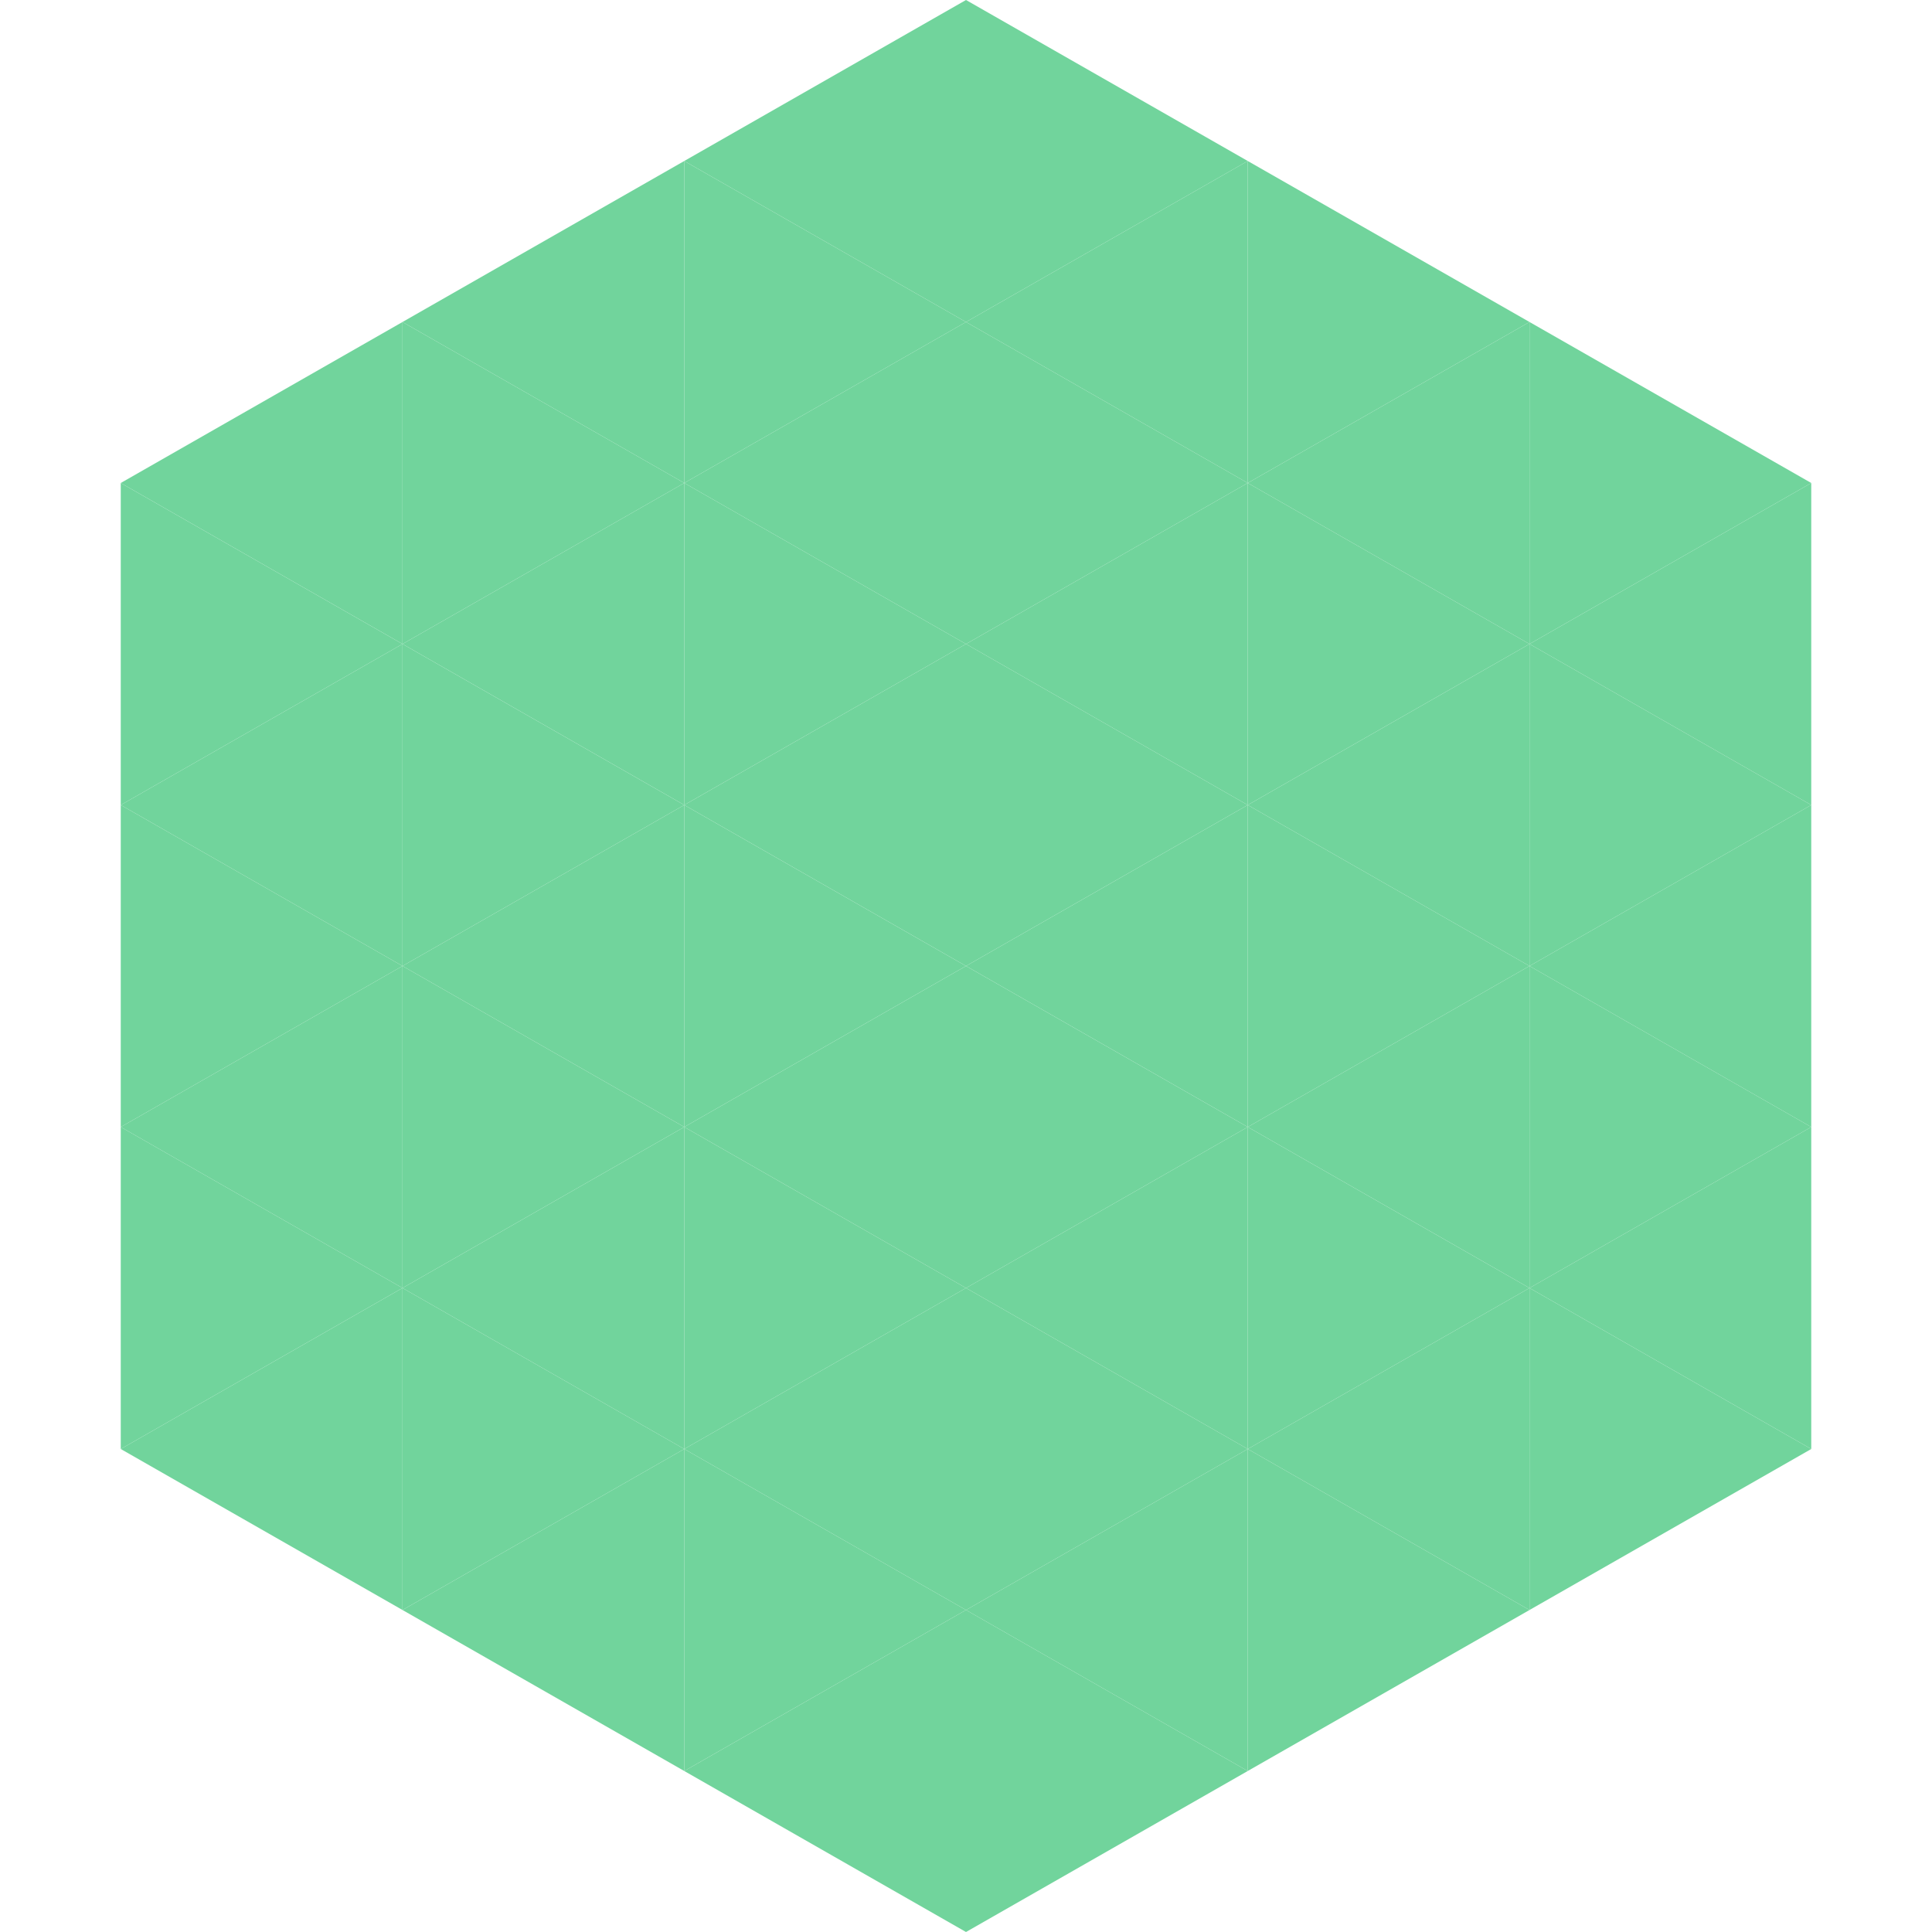
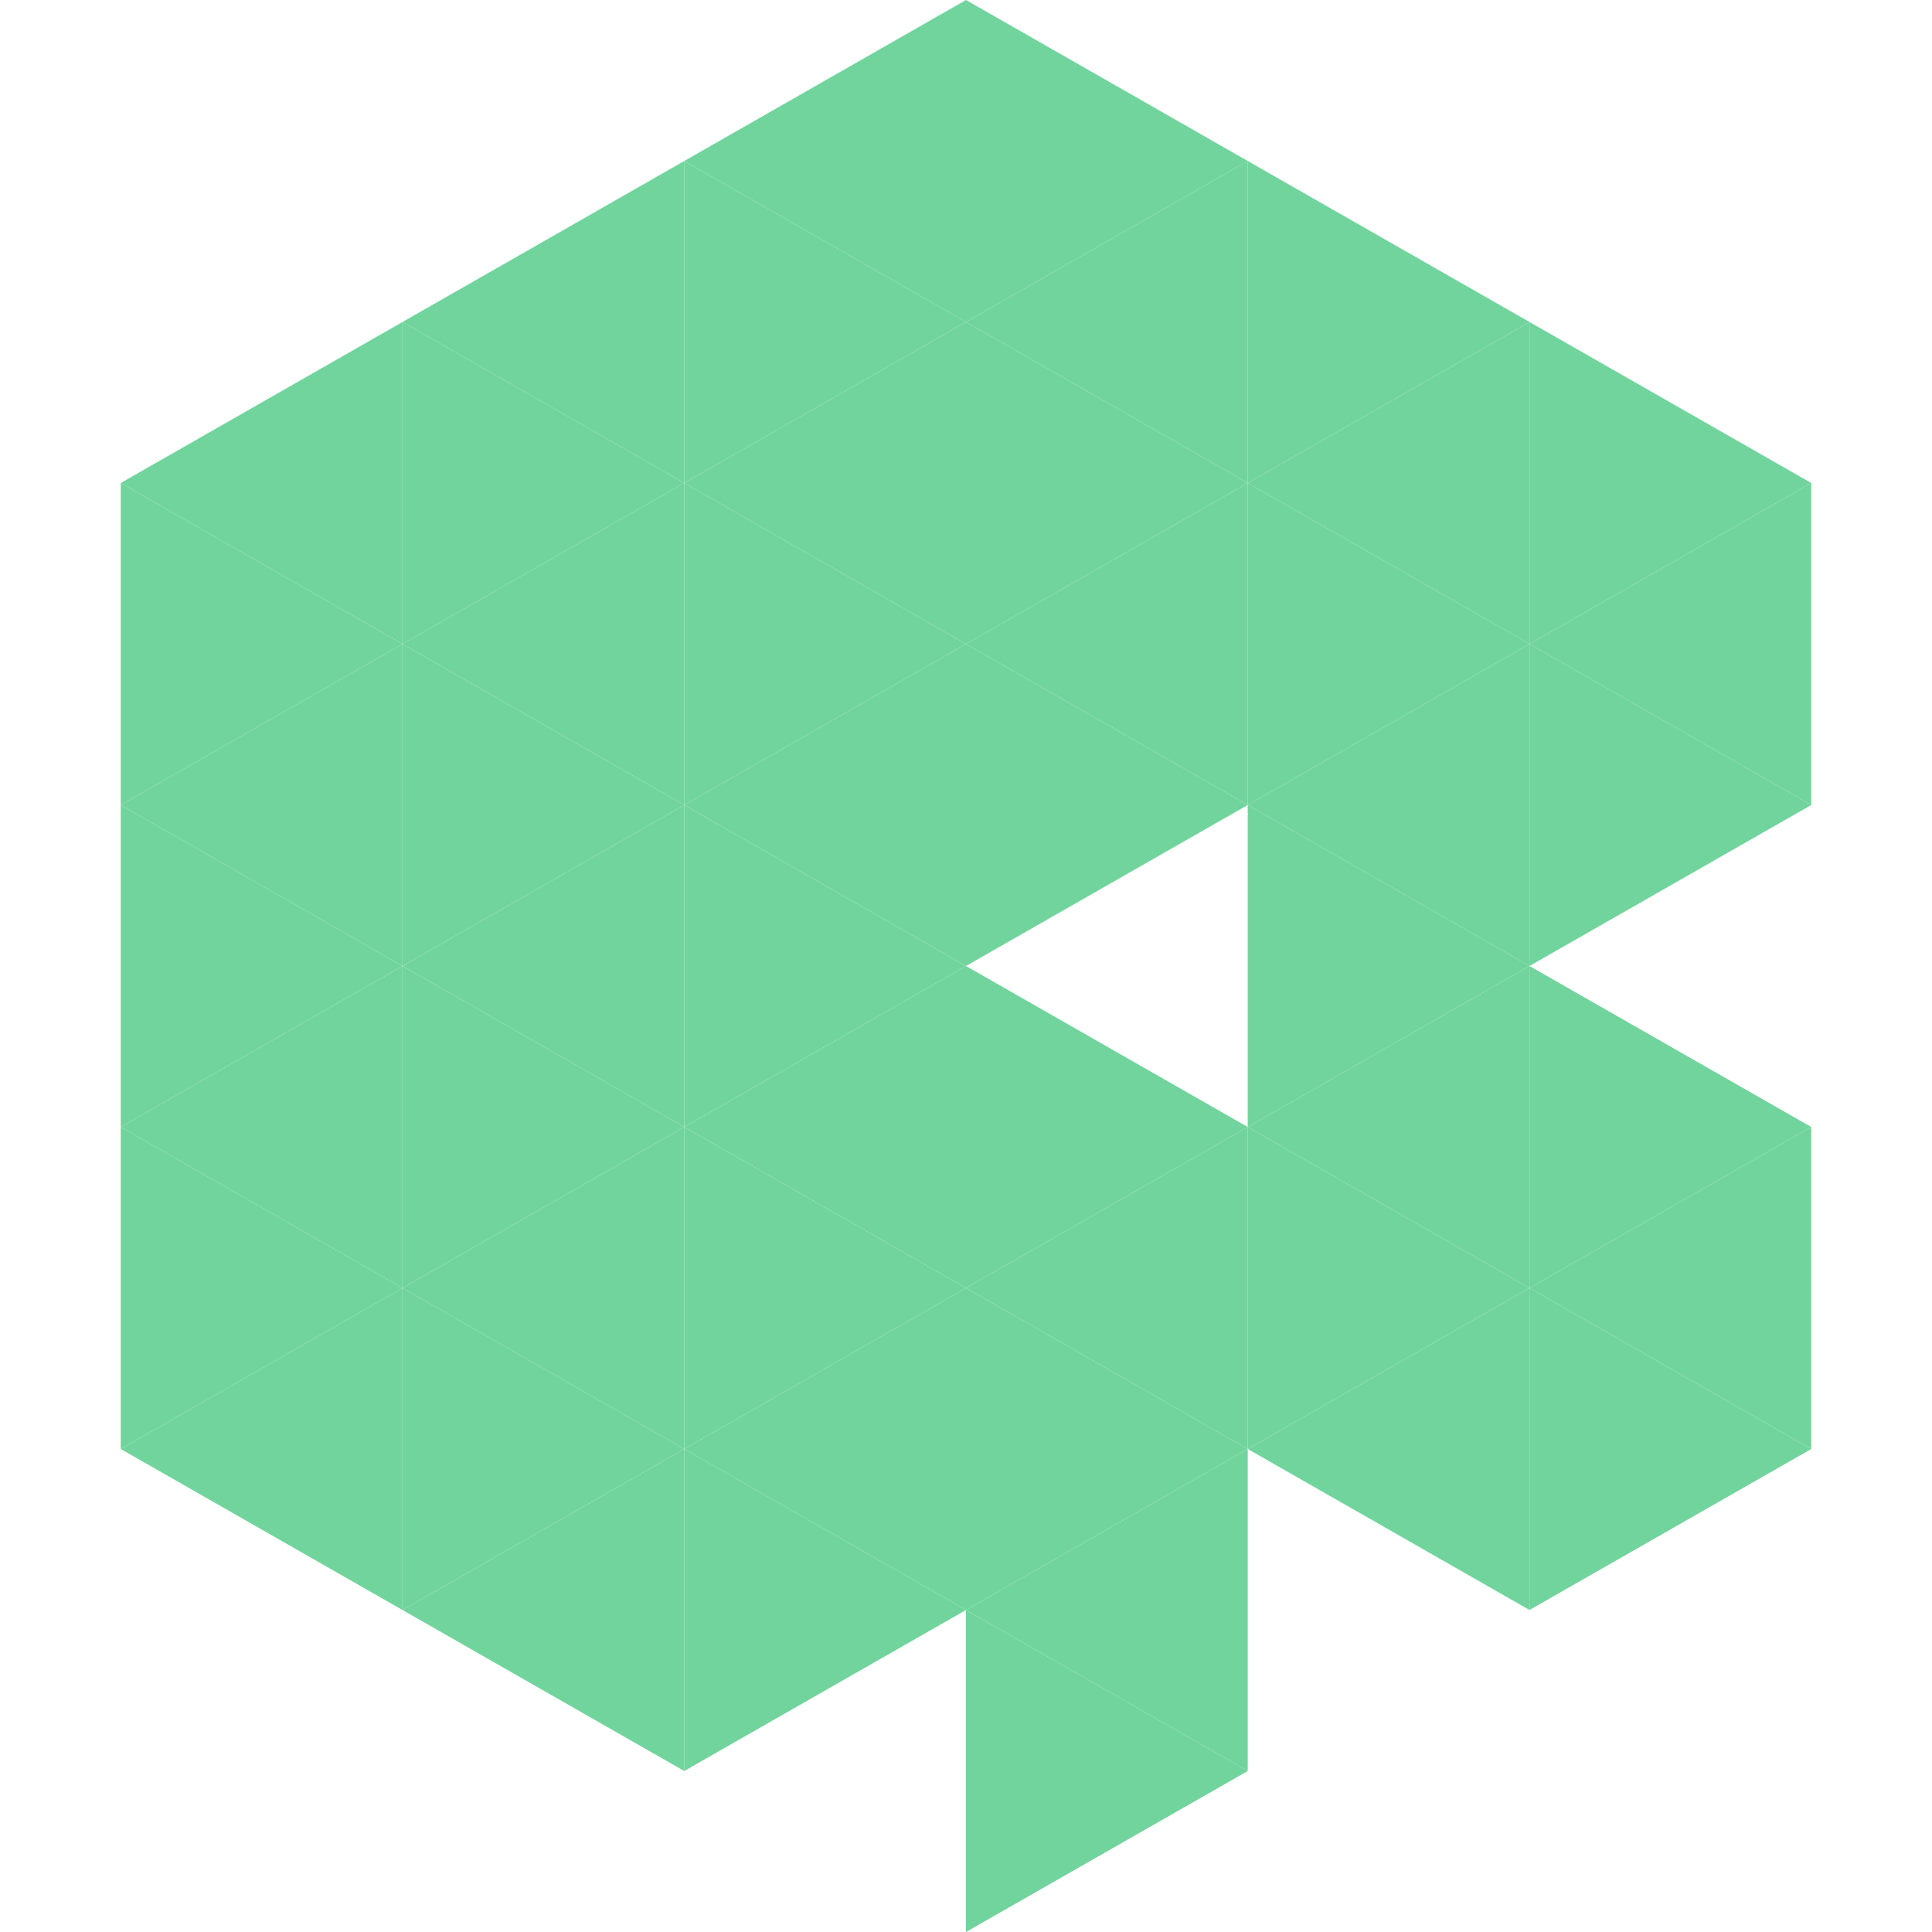
<svg xmlns="http://www.w3.org/2000/svg" width="240" height="240">
  <polygon points="50,40 15,60 50,80" style="fill:rgb(113,212,156)" />
  <polygon points="190,40 225,60 190,80" style="fill:rgb(113,212,156)" />
  <polygon points="15,60 50,80 15,100" style="fill:rgb(113,212,156)" />
  <polygon points="225,60 190,80 225,100" style="fill:rgb(113,212,156)" />
  <polygon points="50,80 15,100 50,120" style="fill:rgb(113,212,156)" />
  <polygon points="190,80 225,100 190,120" style="fill:rgb(113,212,156)" />
  <polygon points="15,100 50,120 15,140" style="fill:rgb(113,212,156)" />
-   <polygon points="225,100 190,120 225,140" style="fill:rgb(113,212,156)" />
  <polygon points="50,120 15,140 50,160" style="fill:rgb(113,212,156)" />
  <polygon points="190,120 225,140 190,160" style="fill:rgb(113,212,156)" />
  <polygon points="15,140 50,160 15,180" style="fill:rgb(113,212,156)" />
  <polygon points="225,140 190,160 225,180" style="fill:rgb(113,212,156)" />
  <polygon points="50,160 15,180 50,200" style="fill:rgb(113,212,156)" />
  <polygon points="190,160 225,180 190,200" style="fill:rgb(113,212,156)" />
  <polygon points="15,180 50,200 15,220" style="fill:rgb(255,255,255); fill-opacity:0" />
  <polygon points="225,180 190,200 225,220" style="fill:rgb(255,255,255); fill-opacity:0" />
  <polygon points="50,0 85,20 50,40" style="fill:rgb(255,255,255); fill-opacity:0" />
  <polygon points="190,0 155,20 190,40" style="fill:rgb(255,255,255); fill-opacity:0" />
  <polygon points="85,20 50,40 85,60" style="fill:rgb(113,212,156)" />
  <polygon points="155,20 190,40 155,60" style="fill:rgb(113,212,156)" />
  <polygon points="50,40 85,60 50,80" style="fill:rgb(113,212,156)" />
  <polygon points="190,40 155,60 190,80" style="fill:rgb(113,212,156)" />
  <polygon points="85,60 50,80 85,100" style="fill:rgb(113,212,156)" />
  <polygon points="155,60 190,80 155,100" style="fill:rgb(113,212,156)" />
  <polygon points="50,80 85,100 50,120" style="fill:rgb(113,212,156)" />
  <polygon points="190,80 155,100 190,120" style="fill:rgb(113,212,156)" />
  <polygon points="85,100 50,120 85,140" style="fill:rgb(113,212,156)" />
  <polygon points="155,100 190,120 155,140" style="fill:rgb(113,212,156)" />
  <polygon points="50,120 85,140 50,160" style="fill:rgb(113,212,156)" />
  <polygon points="190,120 155,140 190,160" style="fill:rgb(113,212,156)" />
  <polygon points="85,140 50,160 85,180" style="fill:rgb(113,212,156)" />
  <polygon points="155,140 190,160 155,180" style="fill:rgb(113,212,156)" />
  <polygon points="50,160 85,180 50,200" style="fill:rgb(113,212,156)" />
  <polygon points="190,160 155,180 190,200" style="fill:rgb(113,212,156)" />
  <polygon points="85,180 50,200 85,220" style="fill:rgb(113,212,156)" />
-   <polygon points="155,180 190,200 155,220" style="fill:rgb(113,212,156)" />
  <polygon points="120,0 85,20 120,40" style="fill:rgb(113,212,156)" />
  <polygon points="120,0 155,20 120,40" style="fill:rgb(113,212,156)" />
  <polygon points="85,20 120,40 85,60" style="fill:rgb(113,212,156)" />
  <polygon points="155,20 120,40 155,60" style="fill:rgb(113,212,156)" />
  <polygon points="120,40 85,60 120,80" style="fill:rgb(113,212,156)" />
  <polygon points="120,40 155,60 120,80" style="fill:rgb(113,212,156)" />
  <polygon points="85,60 120,80 85,100" style="fill:rgb(113,212,156)" />
  <polygon points="155,60 120,80 155,100" style="fill:rgb(113,212,156)" />
  <polygon points="120,80 85,100 120,120" style="fill:rgb(113,212,156)" />
  <polygon points="120,80 155,100 120,120" style="fill:rgb(113,212,156)" />
  <polygon points="85,100 120,120 85,140" style="fill:rgb(113,212,156)" />
-   <polygon points="155,100 120,120 155,140" style="fill:rgb(113,212,156)" />
  <polygon points="120,120 85,140 120,160" style="fill:rgb(113,212,156)" />
  <polygon points="120,120 155,140 120,160" style="fill:rgb(113,212,156)" />
  <polygon points="85,140 120,160 85,180" style="fill:rgb(113,212,156)" />
  <polygon points="155,140 120,160 155,180" style="fill:rgb(113,212,156)" />
  <polygon points="120,160 85,180 120,200" style="fill:rgb(113,212,156)" />
  <polygon points="120,160 155,180 120,200" style="fill:rgb(113,212,156)" />
  <polygon points="85,180 120,200 85,220" style="fill:rgb(113,212,156)" />
  <polygon points="155,180 120,200 155,220" style="fill:rgb(113,212,156)" />
-   <polygon points="120,200 85,220 120,240" style="fill:rgb(113,212,156)" />
  <polygon points="120,200 155,220 120,240" style="fill:rgb(113,212,156)" />
  <polygon points="85,220 120,240 85,260" style="fill:rgb(255,255,255); fill-opacity:0" />
  <polygon points="155,220 120,240 155,260" style="fill:rgb(255,255,255); fill-opacity:0" />
</svg>